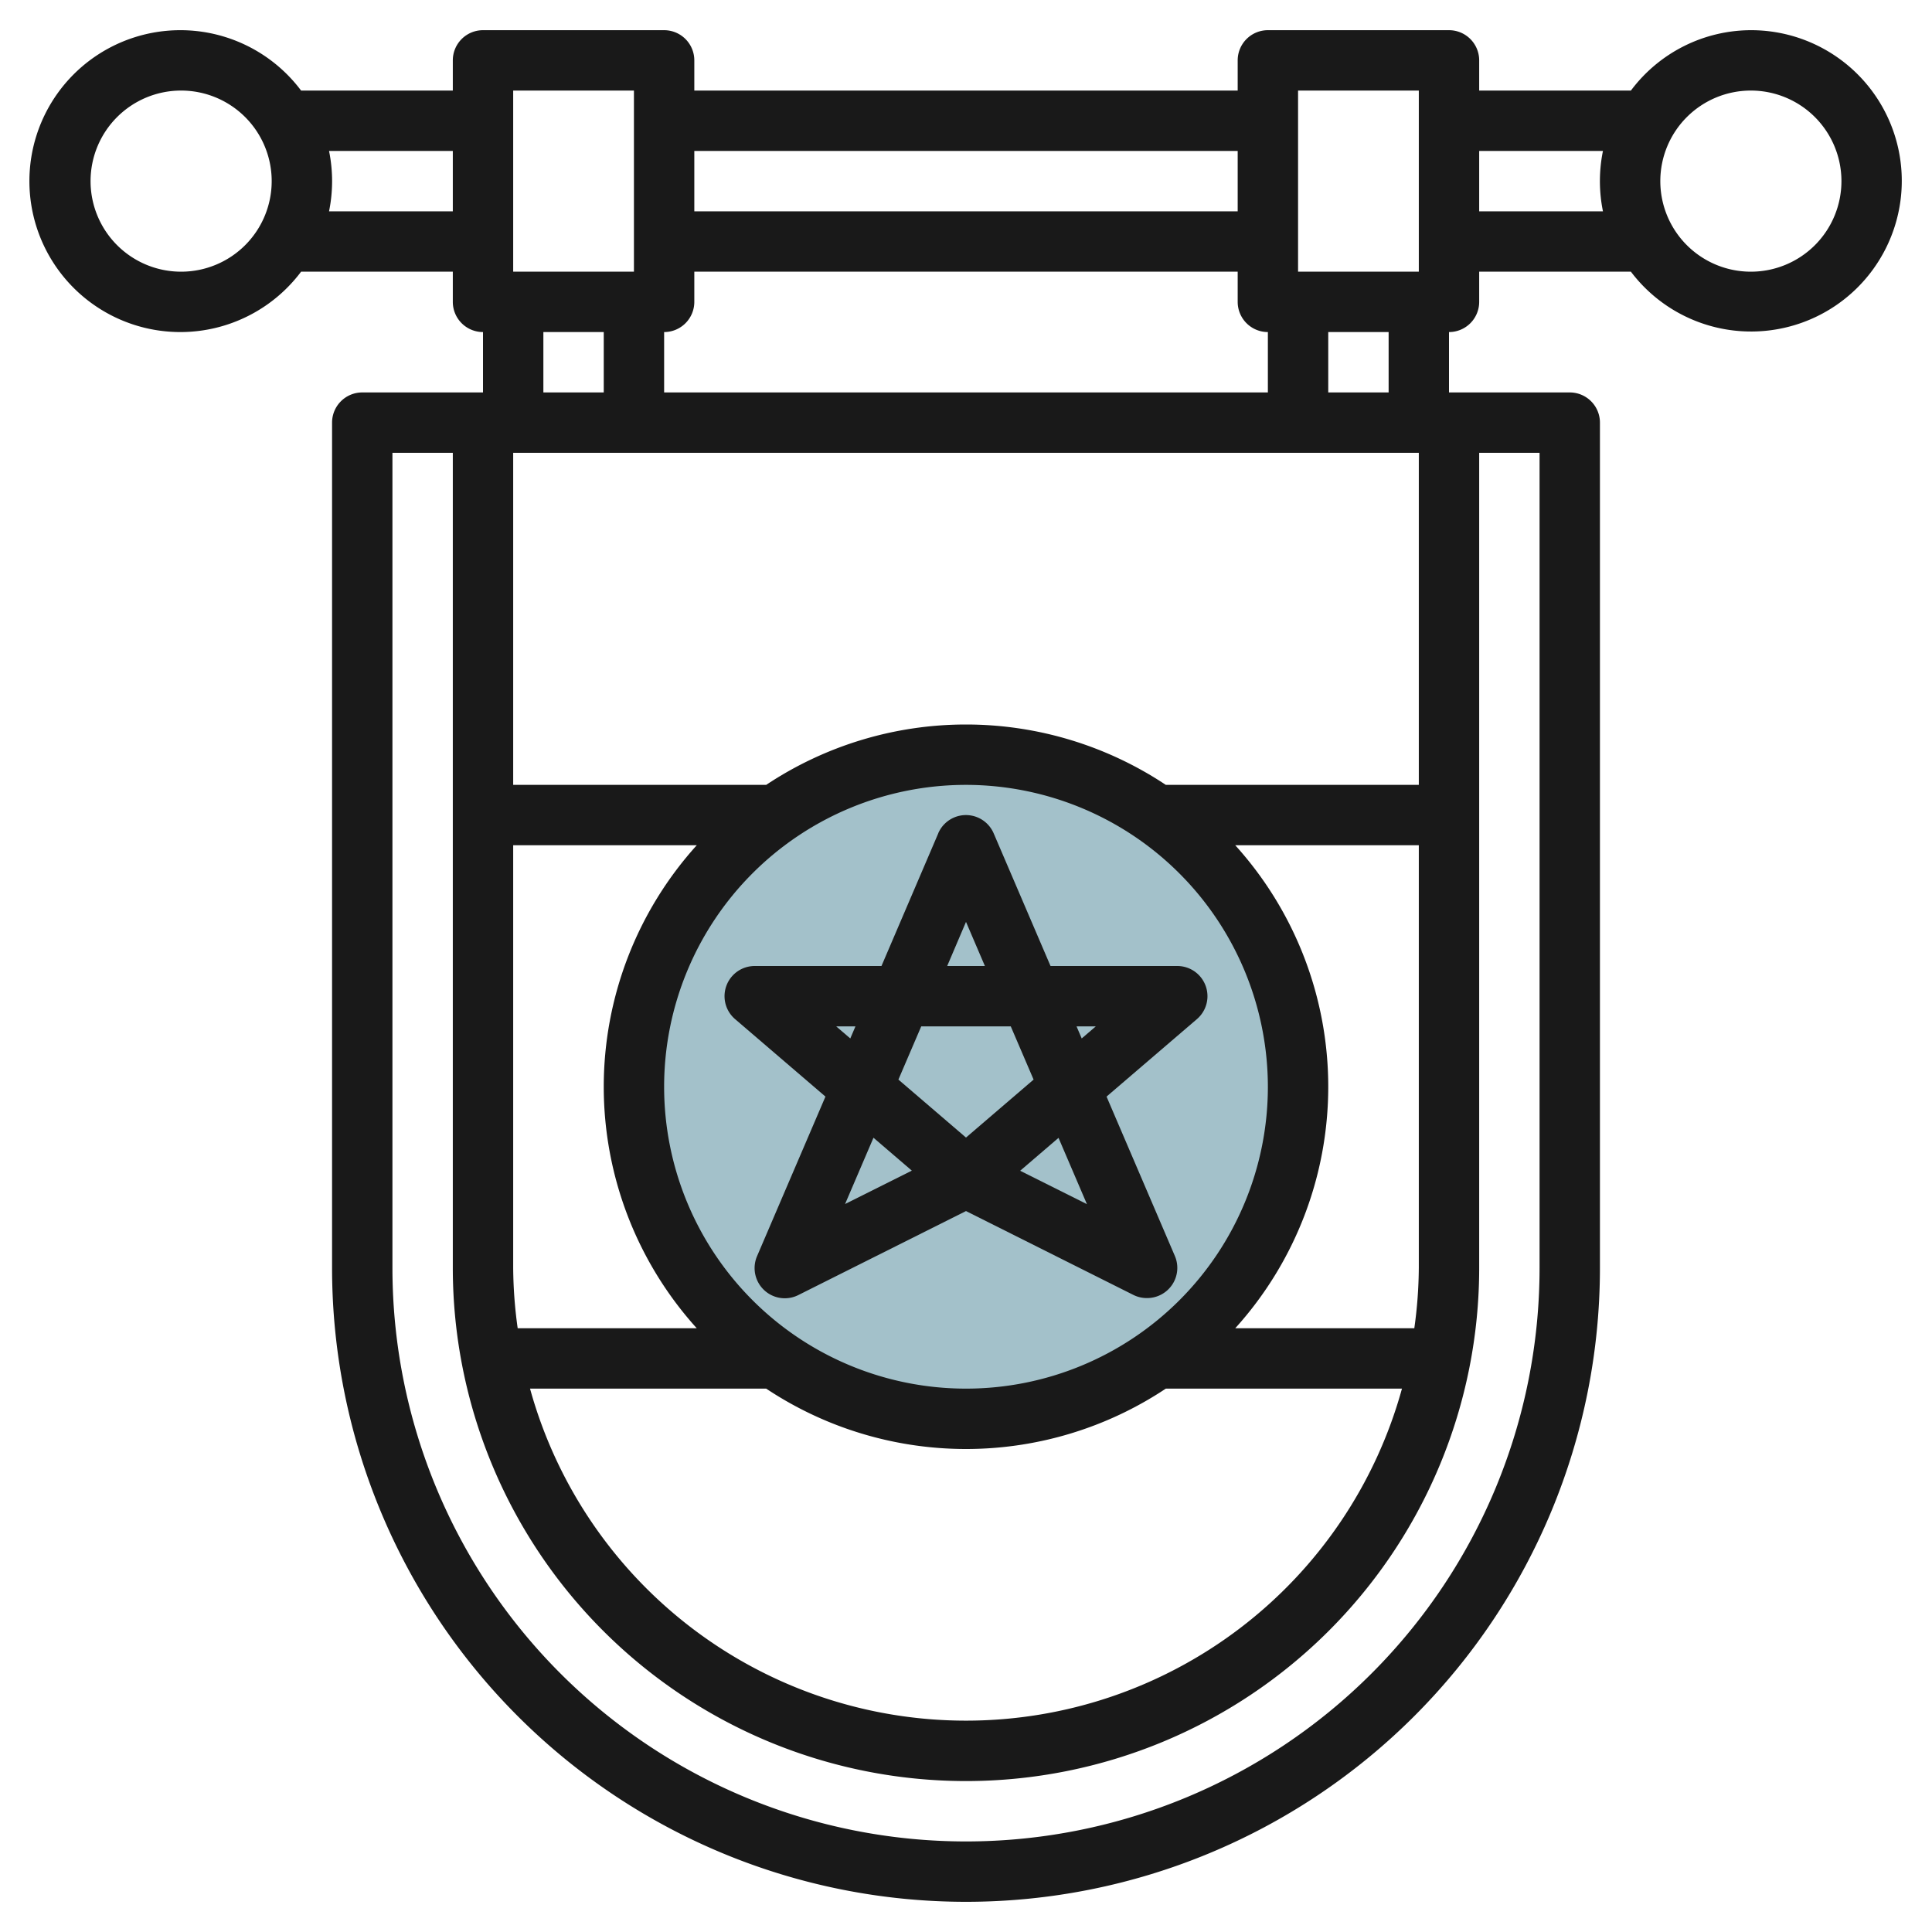
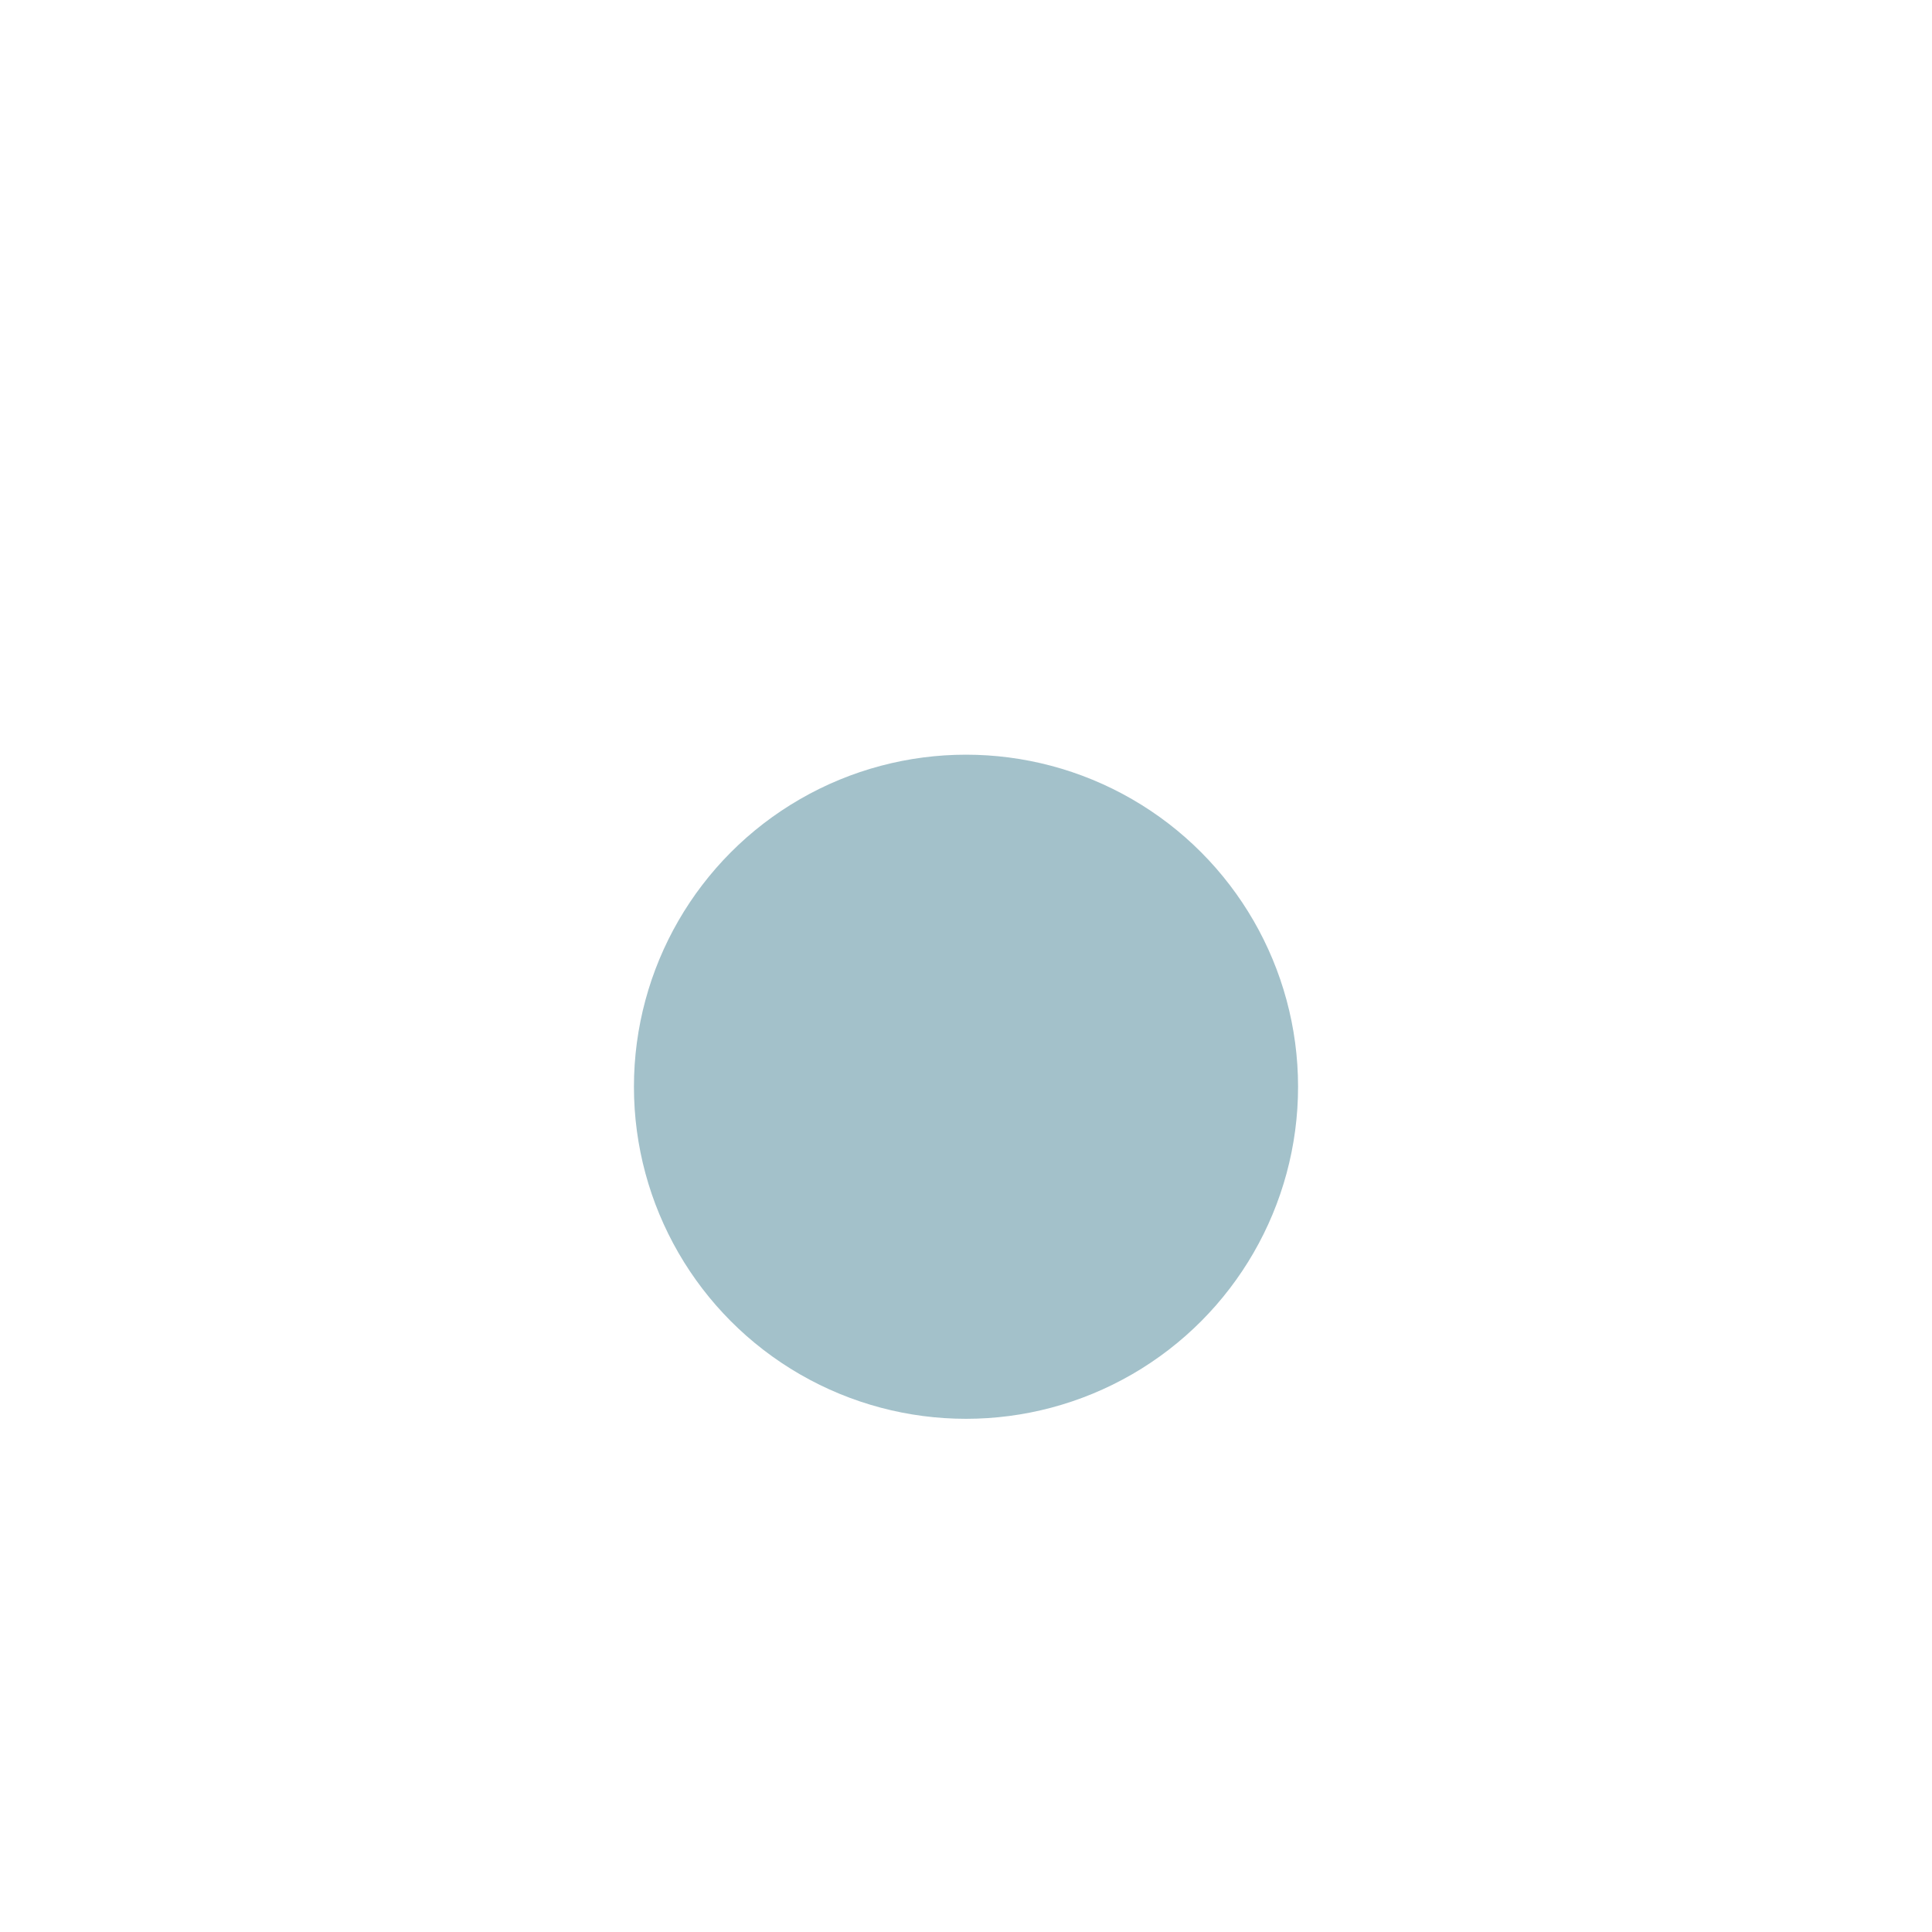
<svg xmlns="http://www.w3.org/2000/svg" id="Layer_3" data-name="Layer 3" viewBox="0 0 64 64" width="512" height="512">
  <circle cx="32" cy="36" r="11" style="fill:#a3c1ca" />
-   <path d="M58,1a4.977,4.977,0,0,0-3.974,2H49V2a1,1,0,0,0-1-1H42a1,1,0,0,0-1,1V3H23V2a1,1,0,0,0-1-1H16a1,1,0,0,0-1,1V3H9.974a5,5,0,1,0,0,6H15v1a1,1,0,0,0,1,1v2H12a1,1,0,0,0-1,1V42a21,21,0,0,0,42,0V14a1,1,0,0,0-1-1H48V11a1,1,0,0,0,1-1V9h5.026A4.991,4.991,0,1,0,58,1ZM43,3h4V9H43ZM42,36A10,10,0,1,1,32,26,10.011,10.011,0,0,1,42,36ZM20,36a11.936,11.936,0,0,0,3.081,8H17.149A14.99,14.99,0,0,1,17,42V28h6.081A11.936,11.936,0,0,0,20,36Zm5.381,10a11.953,11.953,0,0,0,13.238,0h7.823a14.981,14.981,0,0,1-28.884,0ZM47,42a14.99,14.99,0,0,1-.149,2H40.919a11.927,11.927,0,0,0,0-16H47Zm0-27V26H38.619a11.953,11.953,0,0,0-13.238,0H17V15Zm-5-2H22V11a1,1,0,0,0,1-1V9H41v1a1,1,0,0,0,1,1ZM41,5V7H23V5ZM17,3h4V9H17ZM6,9A3,3,0,1,1,9,6,3,3,0,0,1,6,9Zm4.9-2a5,5,0,0,0,0-2H15V7ZM18,11h2v2H18ZM51,42a19,19,0,0,1-38,0V15h2V42a17,17,0,0,0,34,0V15h2ZM46,13H44V11h2Zm3-6V5h4.1a5,5,0,0,0,0,2Zm9,2a3,3,0,1,1,3-3A3,3,0,0,1,58,9Z" style="fill:#191919" />
-   <path d="M31.081,27.606,29.2,32H25a1,1,0,0,0-.65,1.759l2.994,2.567-2.263,5.28A1,1,0,0,0,26.447,42.9L32,40.118,37.553,42.9A.994.994,0,0,0,38,43a1,1,0,0,0,.919-1.394l-2.263-5.28,2.994-2.567A1,1,0,0,0,39,32H34.8l-1.883-4.394a1,1,0,0,0-1.838,0ZM27.7,34h.638l-.171.4ZM32,37.683l-2.239-1.92L30.517,34h2.966l.756,1.763Zm-3.065.006,1.271,1.09-2.212,1.106Zm7.071,2.2-2.212-1.106,1.271-1.09ZM36.3,34l-.467.4-.171-.4Zm-4.923-2L32,30.539,32.626,32Z" style="fill:#191919" />
</svg>